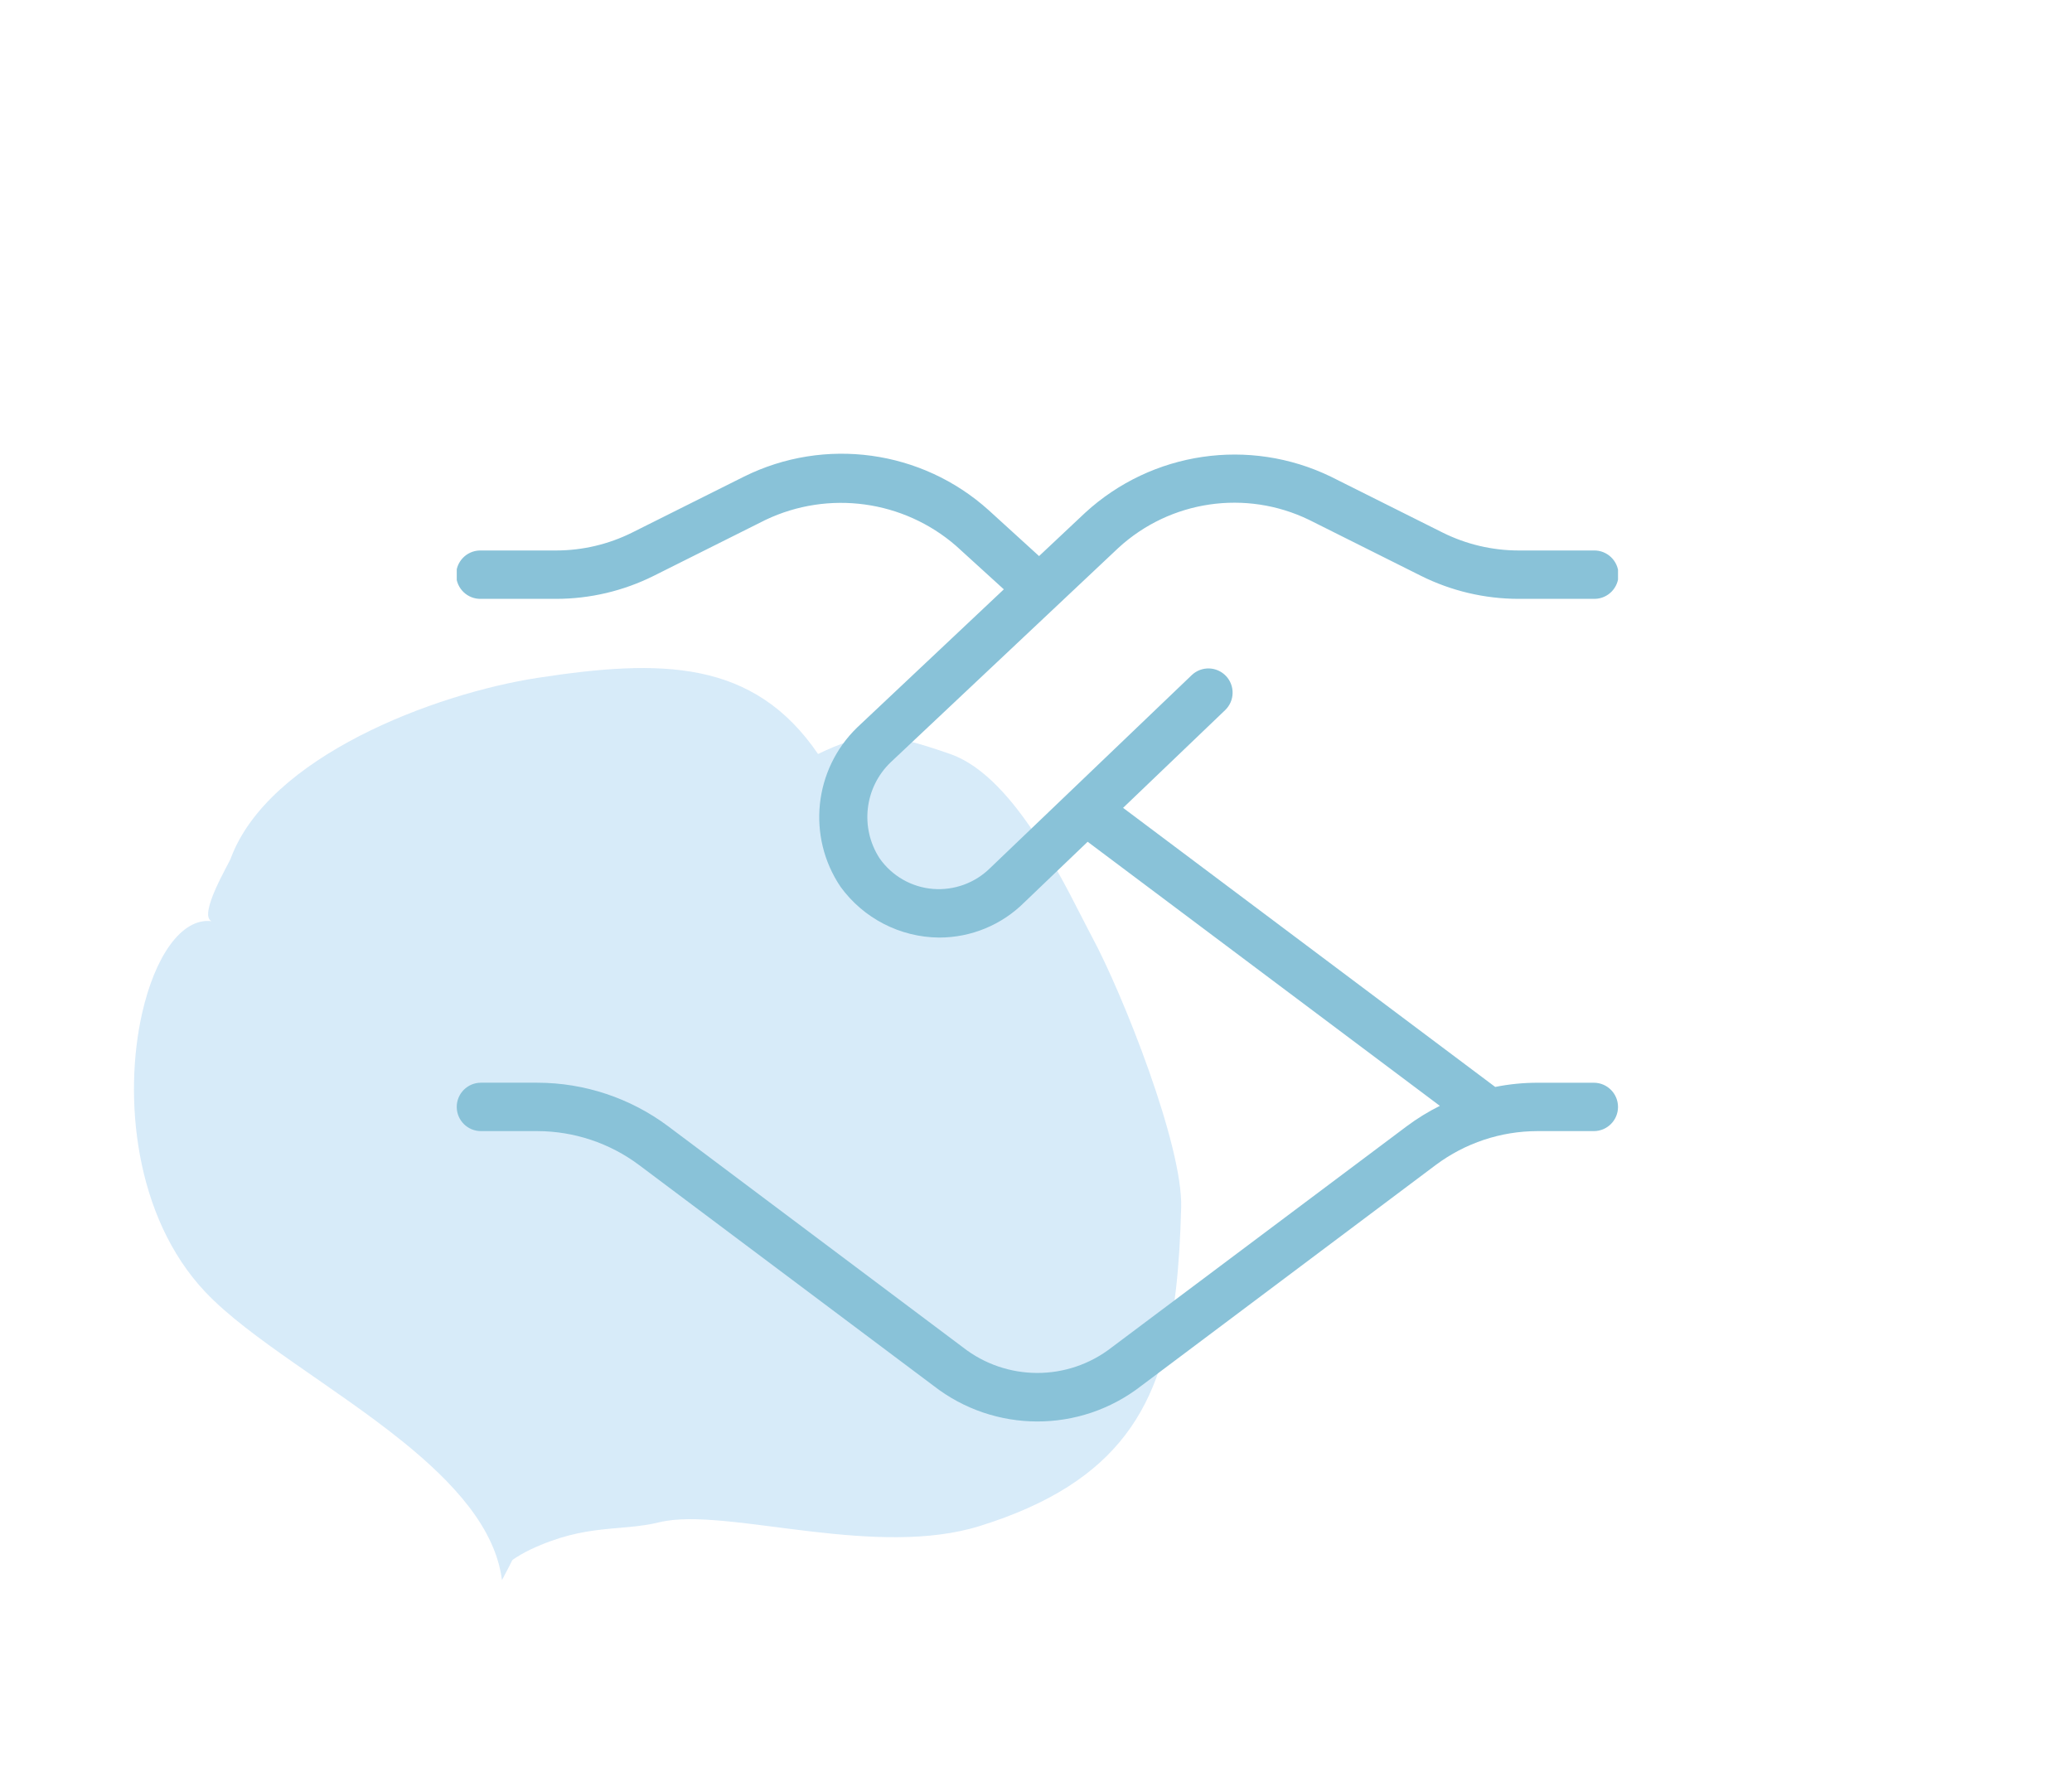
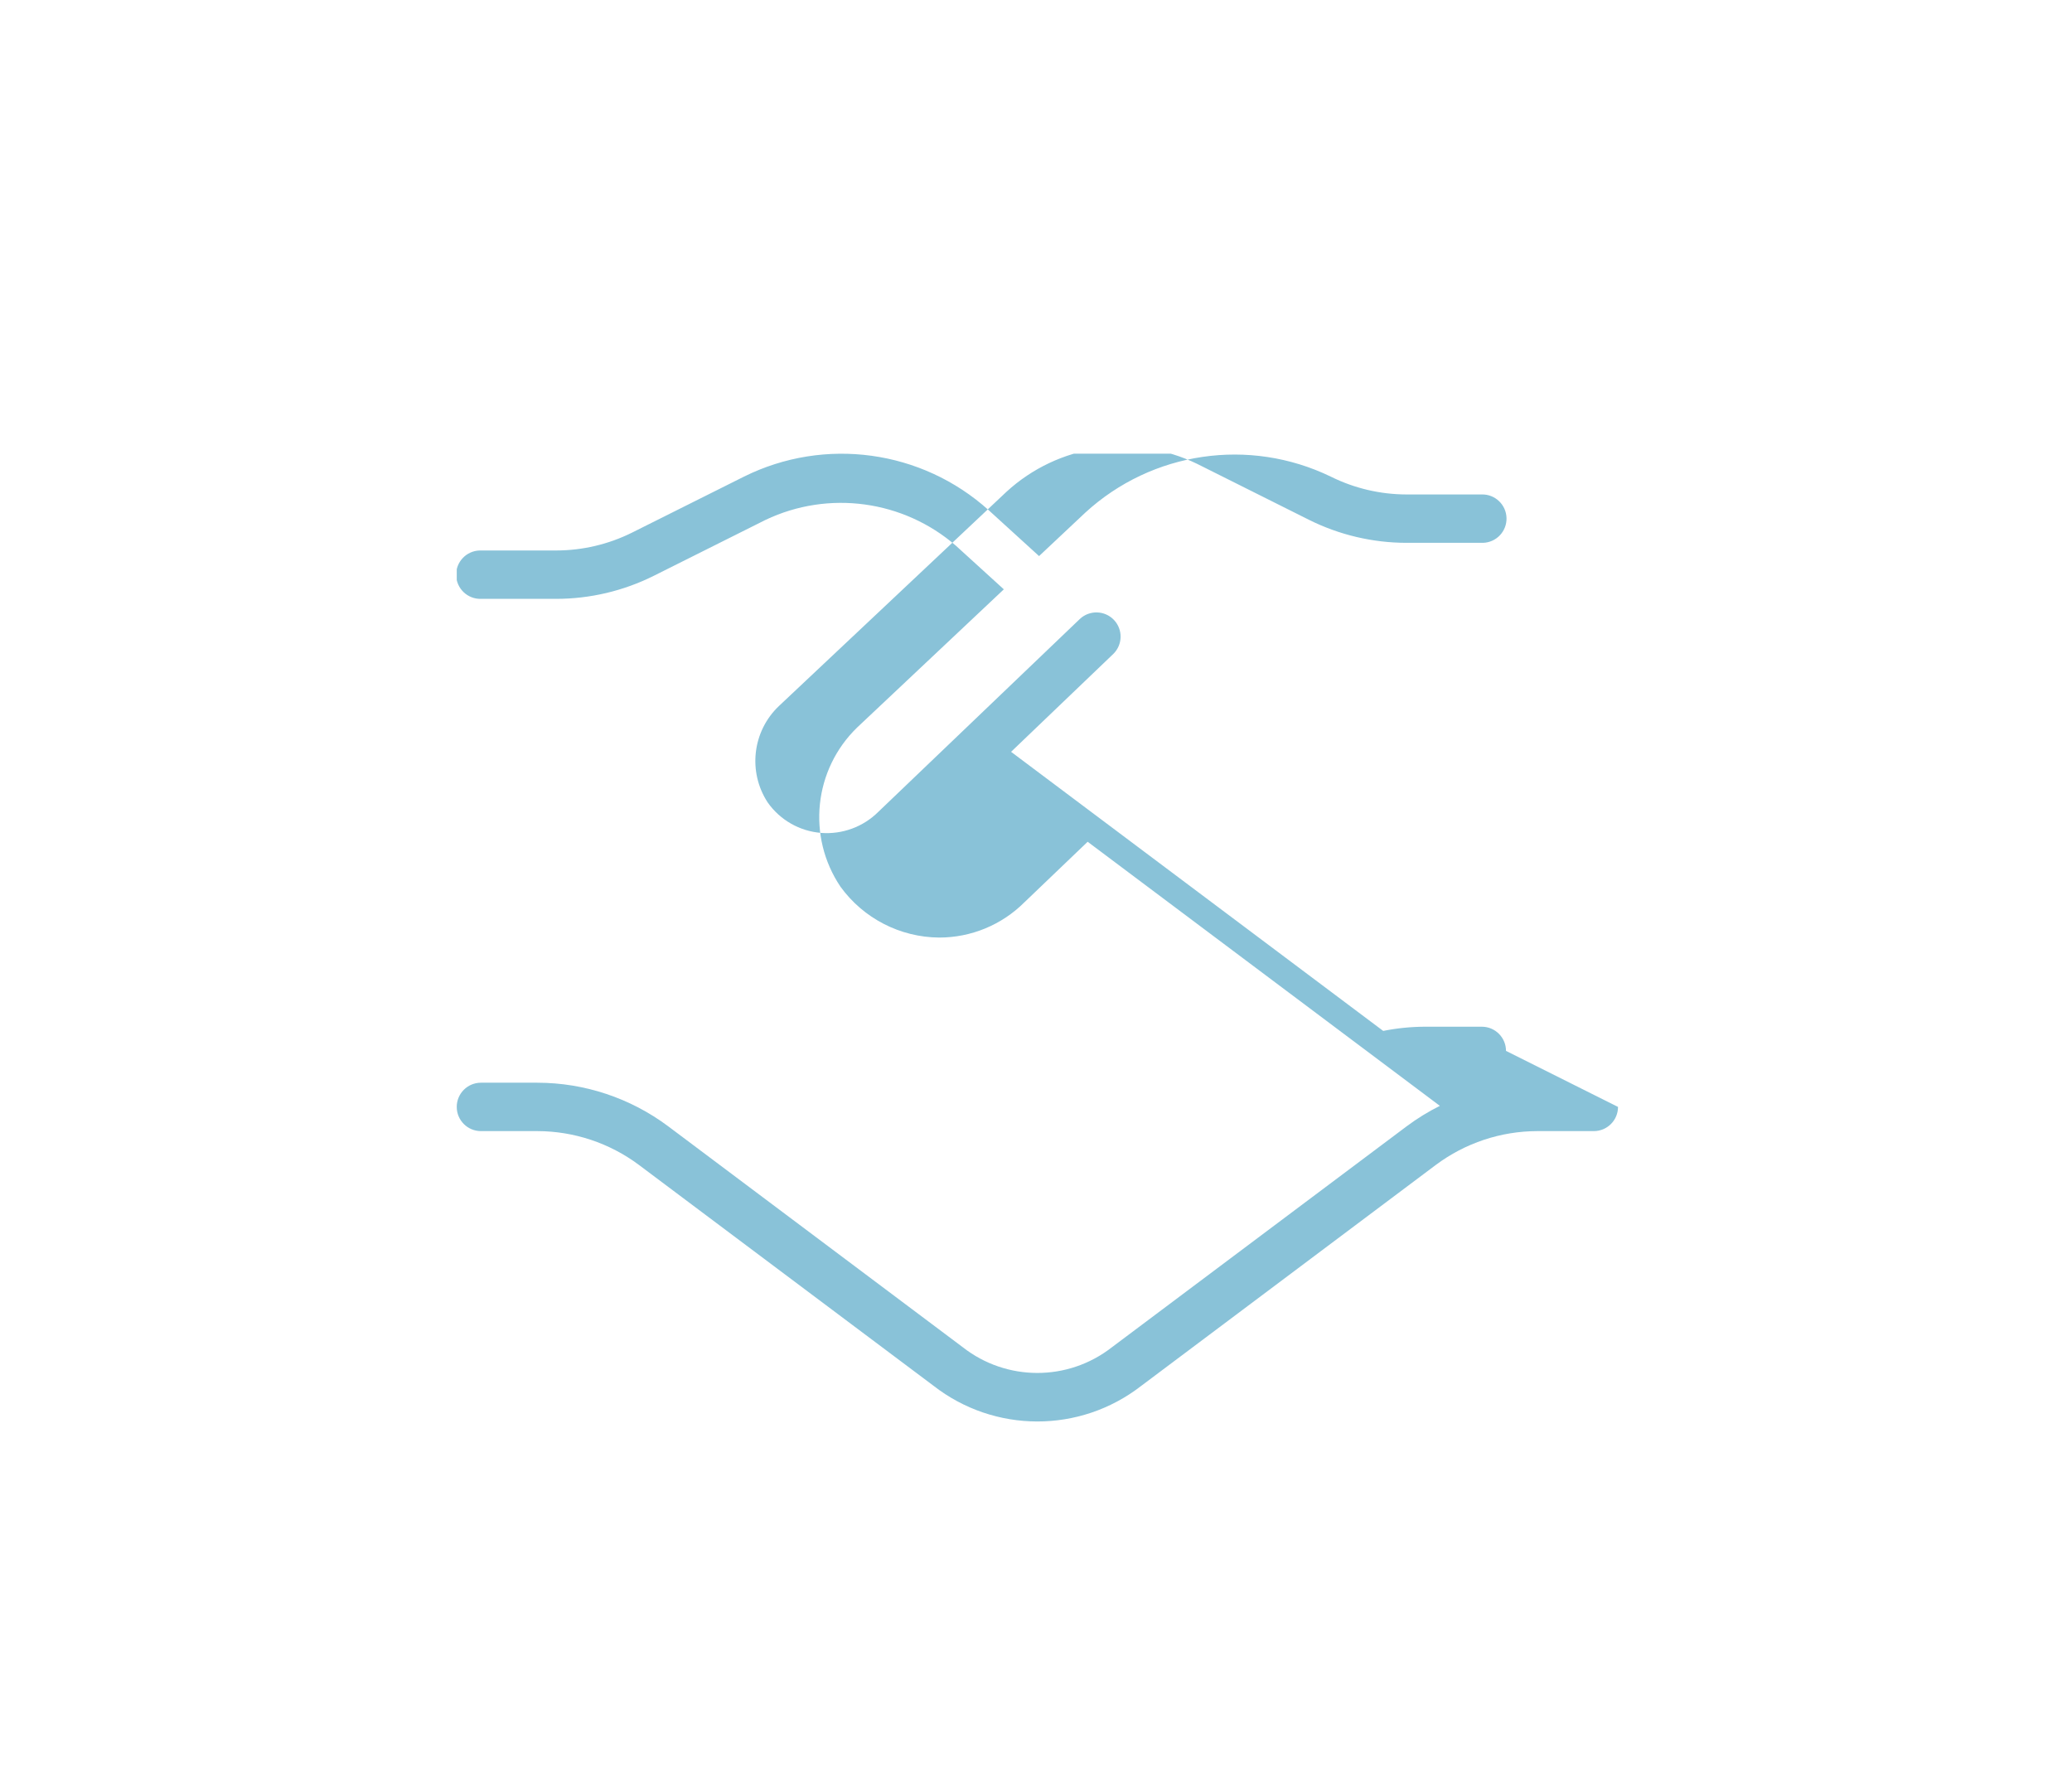
<svg xmlns="http://www.w3.org/2000/svg" id="uuid-8a9ad9bc-e890-4fe2-95fe-e648443f961a" data-name="Ebene 1" viewBox="0 0 133.581 113.904">
  <defs>
    <style>
      .uuid-674f37c2-2a69-4a4b-8ace-af2657080750 {
        fill: #89c2d8;
      }

      .uuid-674f37c2-2a69-4a4b-8ace-af2657080750, .uuid-c7176461-48cb-4a73-991d-4eb2a90b9b85, .uuid-47f86e23-7ff1-4005-a4b5-887a226d548e {
        stroke-width: 0px;
      }

      .uuid-610fe0a2-2563-4ef0-a823-dcd731a2bd58 {
        clip-path: url(#uuid-effa15d2-94fb-4905-9baf-75b2e0d065c2);
      }

      .uuid-c7176461-48cb-4a73-991d-4eb2a90b9b85 {
        fill: none;
      }

      .uuid-47f86e23-7ff1-4005-a4b5-887a226d548e {
        fill: #bdddf5;
        fill-rule: evenodd;
      }

      .uuid-9c195a71-f8eb-4036-93c0-c95e7d6833f0 {
        opacity: .6;
      }

      .uuid-cb1631b7-f6b3-475b-8908-976388d717e7 {
        clip-path: url(#uuid-f5183bbd-808e-4d53-8820-58f1a58eedd2);
      }
    </style>
    <clipPath id="uuid-f5183bbd-808e-4d53-8820-58f1a58eedd2">
-       <rect class="uuid-c7176461-48cb-4a73-991d-4eb2a90b9b85" x="12.993" y="39.029" width="59.933" height="69.619" transform="translate(-41.119 88.953) rotate(-70)" />
-     </clipPath>
+       </clipPath>
    <clipPath id="uuid-effa15d2-94fb-4905-9baf-75b2e0d065c2">
      <rect class="uuid-c7176461-48cb-4a73-991d-4eb2a90b9b85" x="29.447" y="29.25" width="74.866" height="62.391" />
    </clipPath>
  </defs>
  <g id="uuid-e494404a-6137-4b55-af99-1307d0fab1ce" data-name="Gruppe 23" class="uuid-9c195a71-f8eb-4036-93c0-c95e7d6833f0">
    <g class="uuid-cb1631b7-f6b3-475b-8908-976388d717e7">
      <g id="uuid-e273cdc9-d26f-43f7-9318-3ce63fea967c" data-name="Gruppe 21">
-         <path id="uuid-a34b686c-9895-41b3-9bd2-584df242480e" data-name="Pfad 28" class="uuid-47f86e23-7ff1-4005-a4b5-887a226d548e" d="M52.648,48.652c3.175-1.529,4.398-1.512,8.623-.037,4.32,1.508,7.658,9.047,9.128,11.78,1.988,3.693,5.865,13.459,5.75,17.45-.048,1.886-.15,3.646-.338,5.288-.855,7.439-3.592,12.429-12.655,15.251-3.271,1.019-7.153.776-10.777.36-3.994-.463-7.672-1.143-9.874-.604-2.508.615-4.705.062-8.3,1.754-.43.206-.843.446-1.235.717,4.238-8.576,9.461-23.34,14.137-36.559,1.985-5.612,3.874-10.95,5.541-15.402" />
-         <path id="uuid-f9078902-280a-4651-a7b4-022395b64116" data-name="Pfad 29" class="uuid-47f86e23-7ff1-4005-a4b5-887a226d548e" d="M25.935,92.916c-4.387-3.538-9.879-6.628-12.714-9.639-4.57-4.855-5.268-12.595-4.061-17.947.82-3.632,2.516-6.163,4.473-5.945-.857-.406,1.111-3.691,1.231-4.014,2.42-6.593,13.149-10.65,19.815-11.673,7.9-1.21,13.901-1.212,18.073,4.931-1.649,4.413-3.505,9.663-5.457,15.18-4.997,14.123-10.619,30.018-14.933,38.061-.425-3.347-3.11-6.279-6.425-8.954" />
-       </g>
+         </g>
    </g>
  </g>
  <g id="uuid-fcb82daa-7a56-4e0c-b1f0-5d18aff0eb64" data-name="Gruppe 33">
    <g class="uuid-610fe0a2-2563-4ef0-a823-dcd731a2bd58">
      <g id="uuid-882b9479-4cc4-4465-b648-8238a0288e38" data-name="Gruppe 32">
-         <path id="uuid-56bf64fa-d894-4823-9cbe-cd21ca68898d" data-name="Pfad 33" class="uuid-674f37c2-2a69-4a4b-8ace-af2657080750" d="M104.313,71.362c0,.862-.698,1.56-1.56,1.56h-3.64c-2.362.004-4.659.77-6.551,2.184l-19,14.25c-3.94,3.055-9.451,3.047-13.382-.019l-18.985-14.232c-1.891-1.413-4.187-2.178-6.548-2.183h-3.64c-.862.001-1.56-.697-1.561-1.559-.001-.862.697-1.56,1.559-1.561h3.642c3.034.004,5.987.986,8.419,2.8l19,14.25c2.817,2.208,6.775,2.216,9.6.019l19.028-14.264c.671-.501,1.385-.94,2.134-1.313l-22.707-17.026-4.09,3.915c-1.457,1.45-3.429,2.263-5.484,2.261-2.521-.02-4.882-1.237-6.361-3.278-2.176-3.234-1.72-7.562,1.082-10.272l9.449-8.9-3.076-2.8c-3.396-2.95-8.216-3.61-12.28-1.68l-7.221,3.613c-1.951.972-4.1,1.479-6.28,1.481h-4.853c-.861.022-1.577-.659-1.599-1.52-.022-.861.659-1.577,1.52-1.599.026-.001.053-.001.079,0h4.853c1.696-.002,3.369-.396,4.887-1.151l7.221-3.612c5.204-2.58,11.455-1.723,15.771,2.164l3.25,2.96,2.979-2.8c4.301-3.944,10.572-4.865,15.825-2.324l7.221,3.612c1.517.754,3.188,1.148,4.882,1.151h4.851c.861-.022,1.577.659,1.599,1.52.022.861-.659,1.577-1.52,1.599-.026.001-.053.001-.079,0h-4.851c-2.179-.003-4.328-.509-6.279-1.481l-7.222-3.613c-4.079-1.976-8.952-1.26-12.29,1.806l-14.671,13.813c-1.706,1.626-2.009,4.238-.721,6.211.799,1.136,2.063,1.856,3.447,1.965,1.368.105,2.715-.391,3.687-1.359l12.993-12.435c.629-.589,1.616-.556,2.205.072.58.62.558,1.59-.049,2.183l-6.591,6.311,23.991,17.993c.895-.179,1.805-.27,2.717-.271h3.64c.861,0,1.559.698,1.56,1.559Z" />
+         <path id="uuid-56bf64fa-d894-4823-9cbe-cd21ca68898d" data-name="Pfad 33" class="uuid-674f37c2-2a69-4a4b-8ace-af2657080750" d="M104.313,71.362c0,.862-.698,1.56-1.56,1.56h-3.64c-2.362.004-4.659.77-6.551,2.184l-19,14.25c-3.94,3.055-9.451,3.047-13.382-.019l-18.985-14.232c-1.891-1.413-4.187-2.178-6.548-2.183h-3.64c-.862.001-1.56-.697-1.561-1.559-.001-.862.697-1.56,1.559-1.561h3.642c3.034.004,5.987.986,8.419,2.8l19,14.25c2.817,2.208,6.775,2.216,9.6.019l19.028-14.264c.671-.501,1.385-.94,2.134-1.313l-22.707-17.026-4.09,3.915c-1.457,1.45-3.429,2.263-5.484,2.261-2.521-.02-4.882-1.237-6.361-3.278-2.176-3.234-1.72-7.562,1.082-10.272l9.449-8.9-3.076-2.8c-3.396-2.95-8.216-3.61-12.28-1.68l-7.221,3.613c-1.951.972-4.1,1.479-6.28,1.481h-4.853c-.861.022-1.577-.659-1.599-1.52-.022-.861.659-1.577,1.52-1.599.026-.001.053-.001.079,0h4.853c1.696-.002,3.369-.396,4.887-1.151l7.221-3.612c5.204-2.58,11.455-1.723,15.771,2.164l3.25,2.96,2.979-2.8c4.301-3.944,10.572-4.865,15.825-2.324c1.517.754,3.188,1.148,4.882,1.151h4.851c.861-.022,1.577.659,1.599,1.52.022.861-.659,1.577-1.52,1.599-.026.001-.053.001-.079,0h-4.851c-2.179-.003-4.328-.509-6.279-1.481l-7.222-3.613c-4.079-1.976-8.952-1.26-12.29,1.806l-14.671,13.813c-1.706,1.626-2.009,4.238-.721,6.211.799,1.136,2.063,1.856,3.447,1.965,1.368.105,2.715-.391,3.687-1.359l12.993-12.435c.629-.589,1.616-.556,2.205.072.58.62.558,1.59-.049,2.183l-6.591,6.311,23.991,17.993c.895-.179,1.805-.27,2.717-.271h3.64c.861,0,1.559.698,1.56,1.559Z" />
      </g>
    </g>
  </g>
</svg>